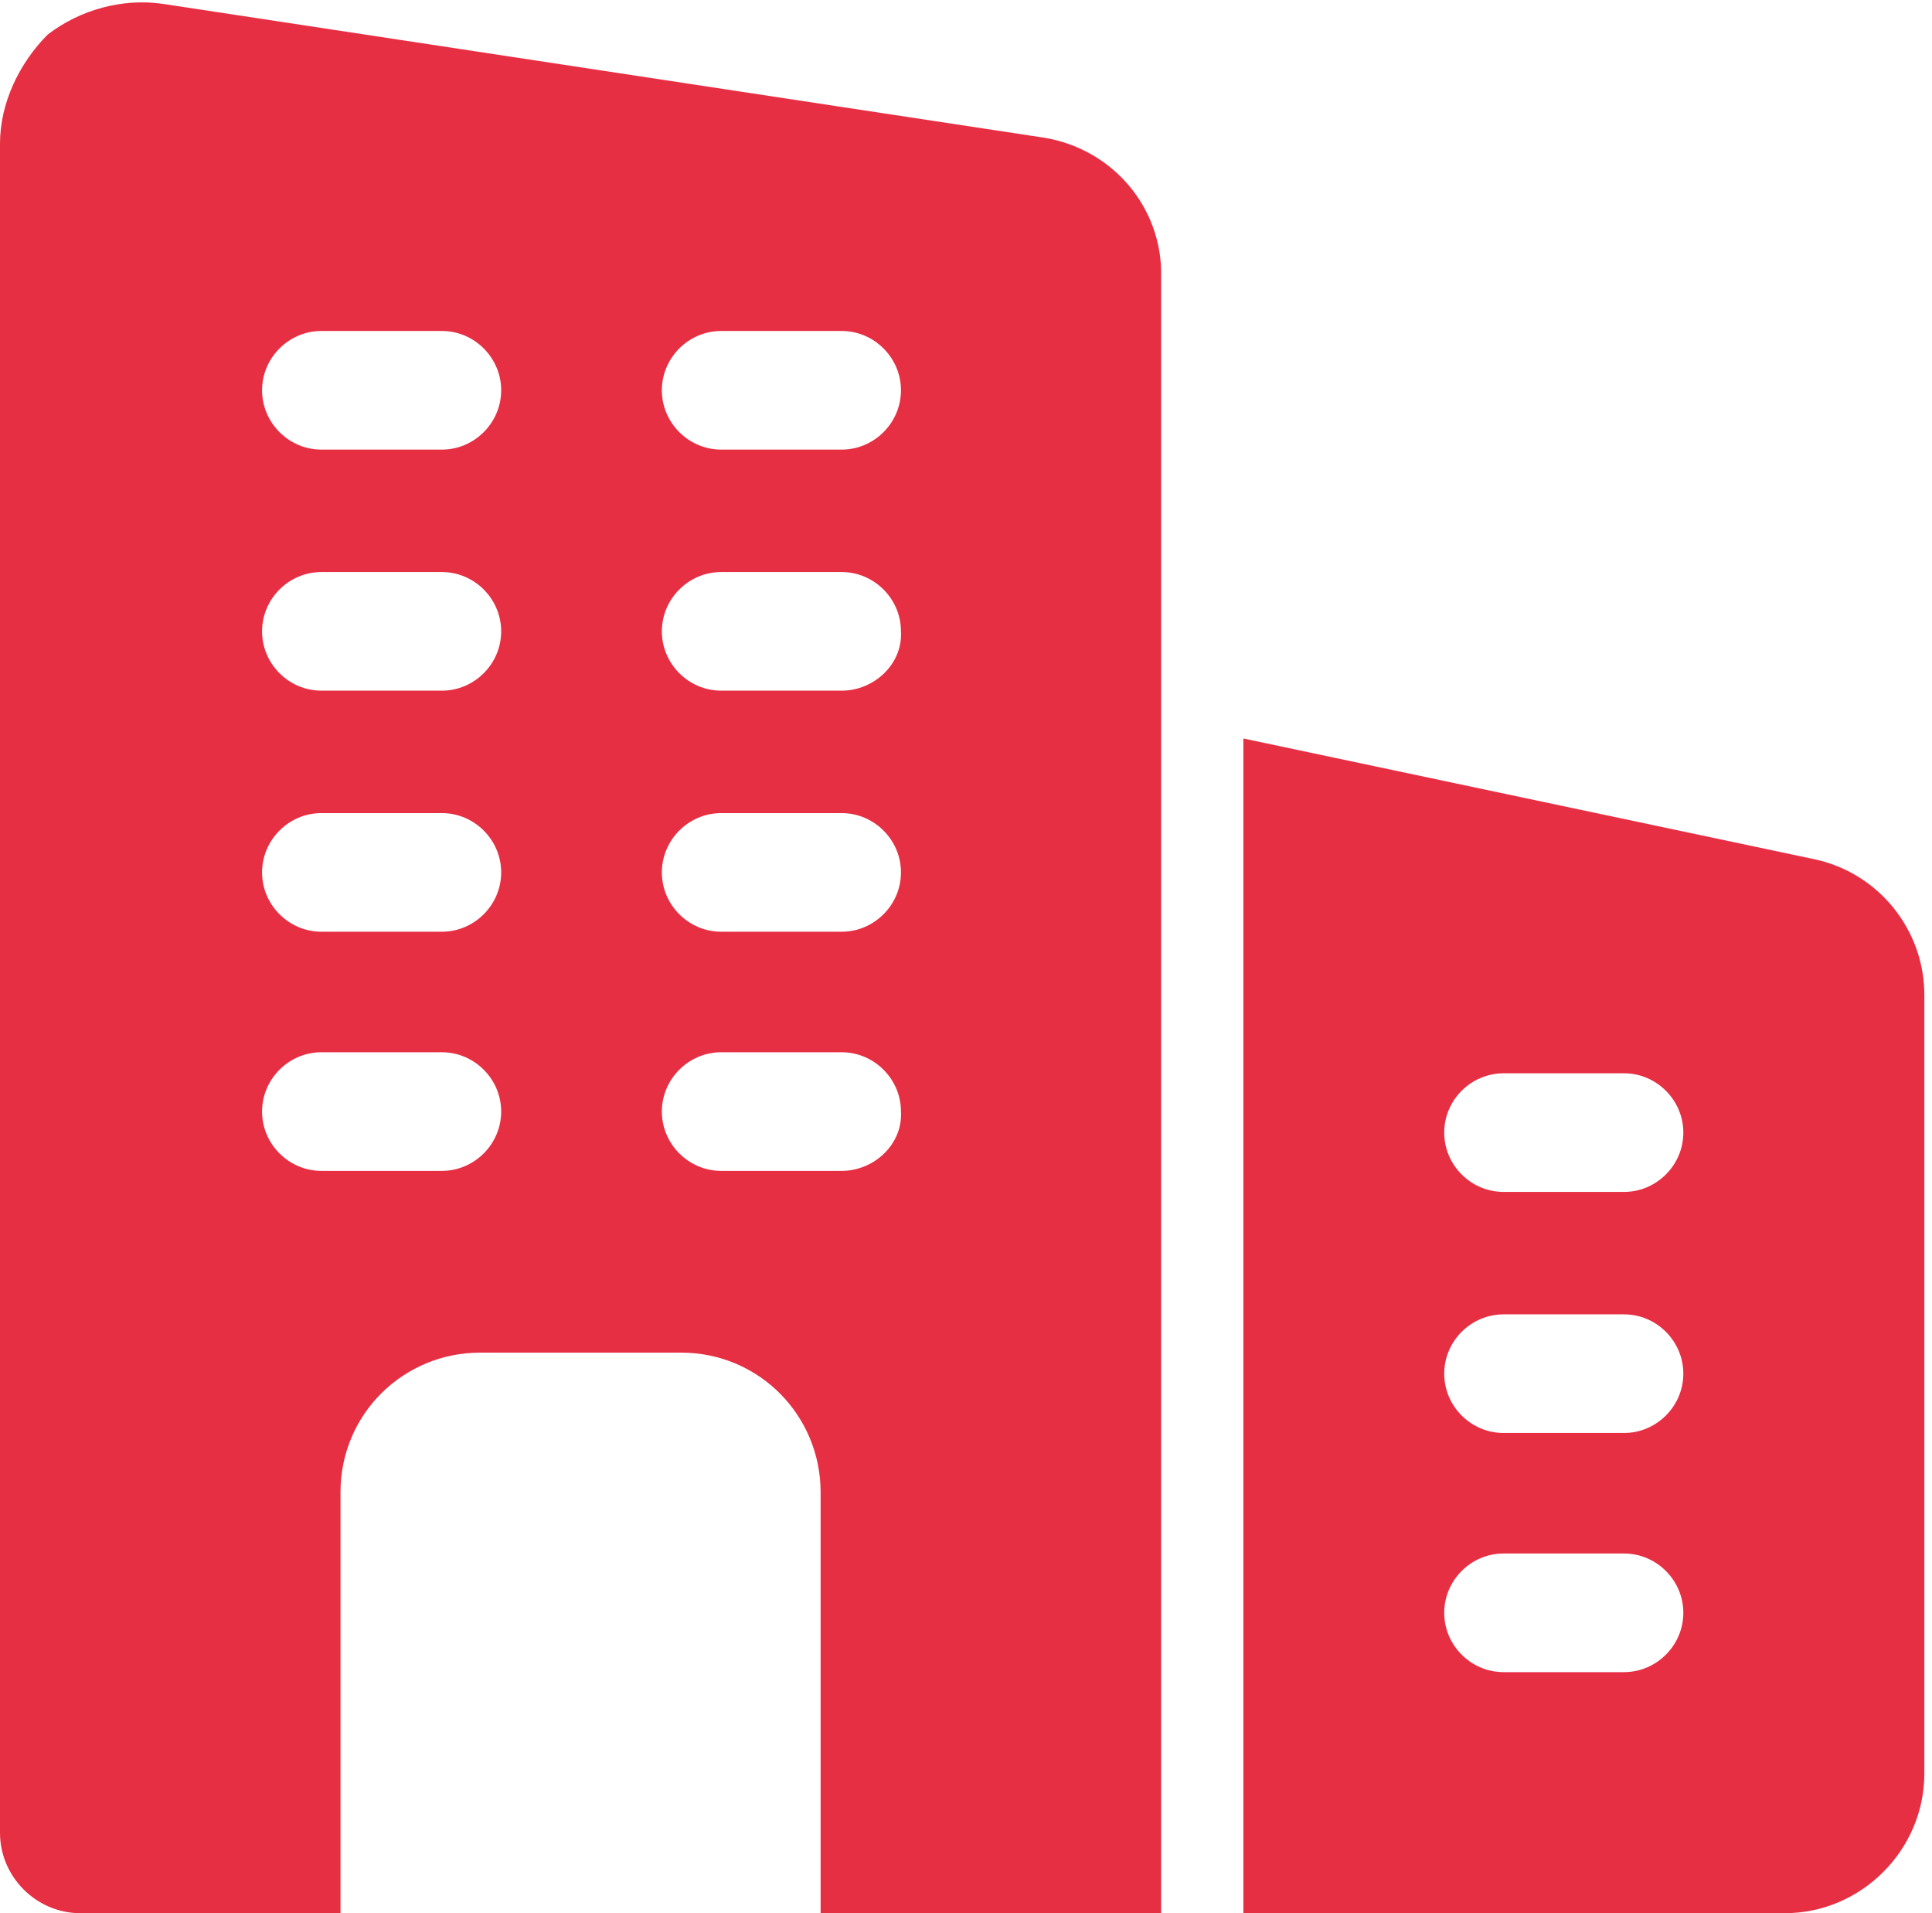
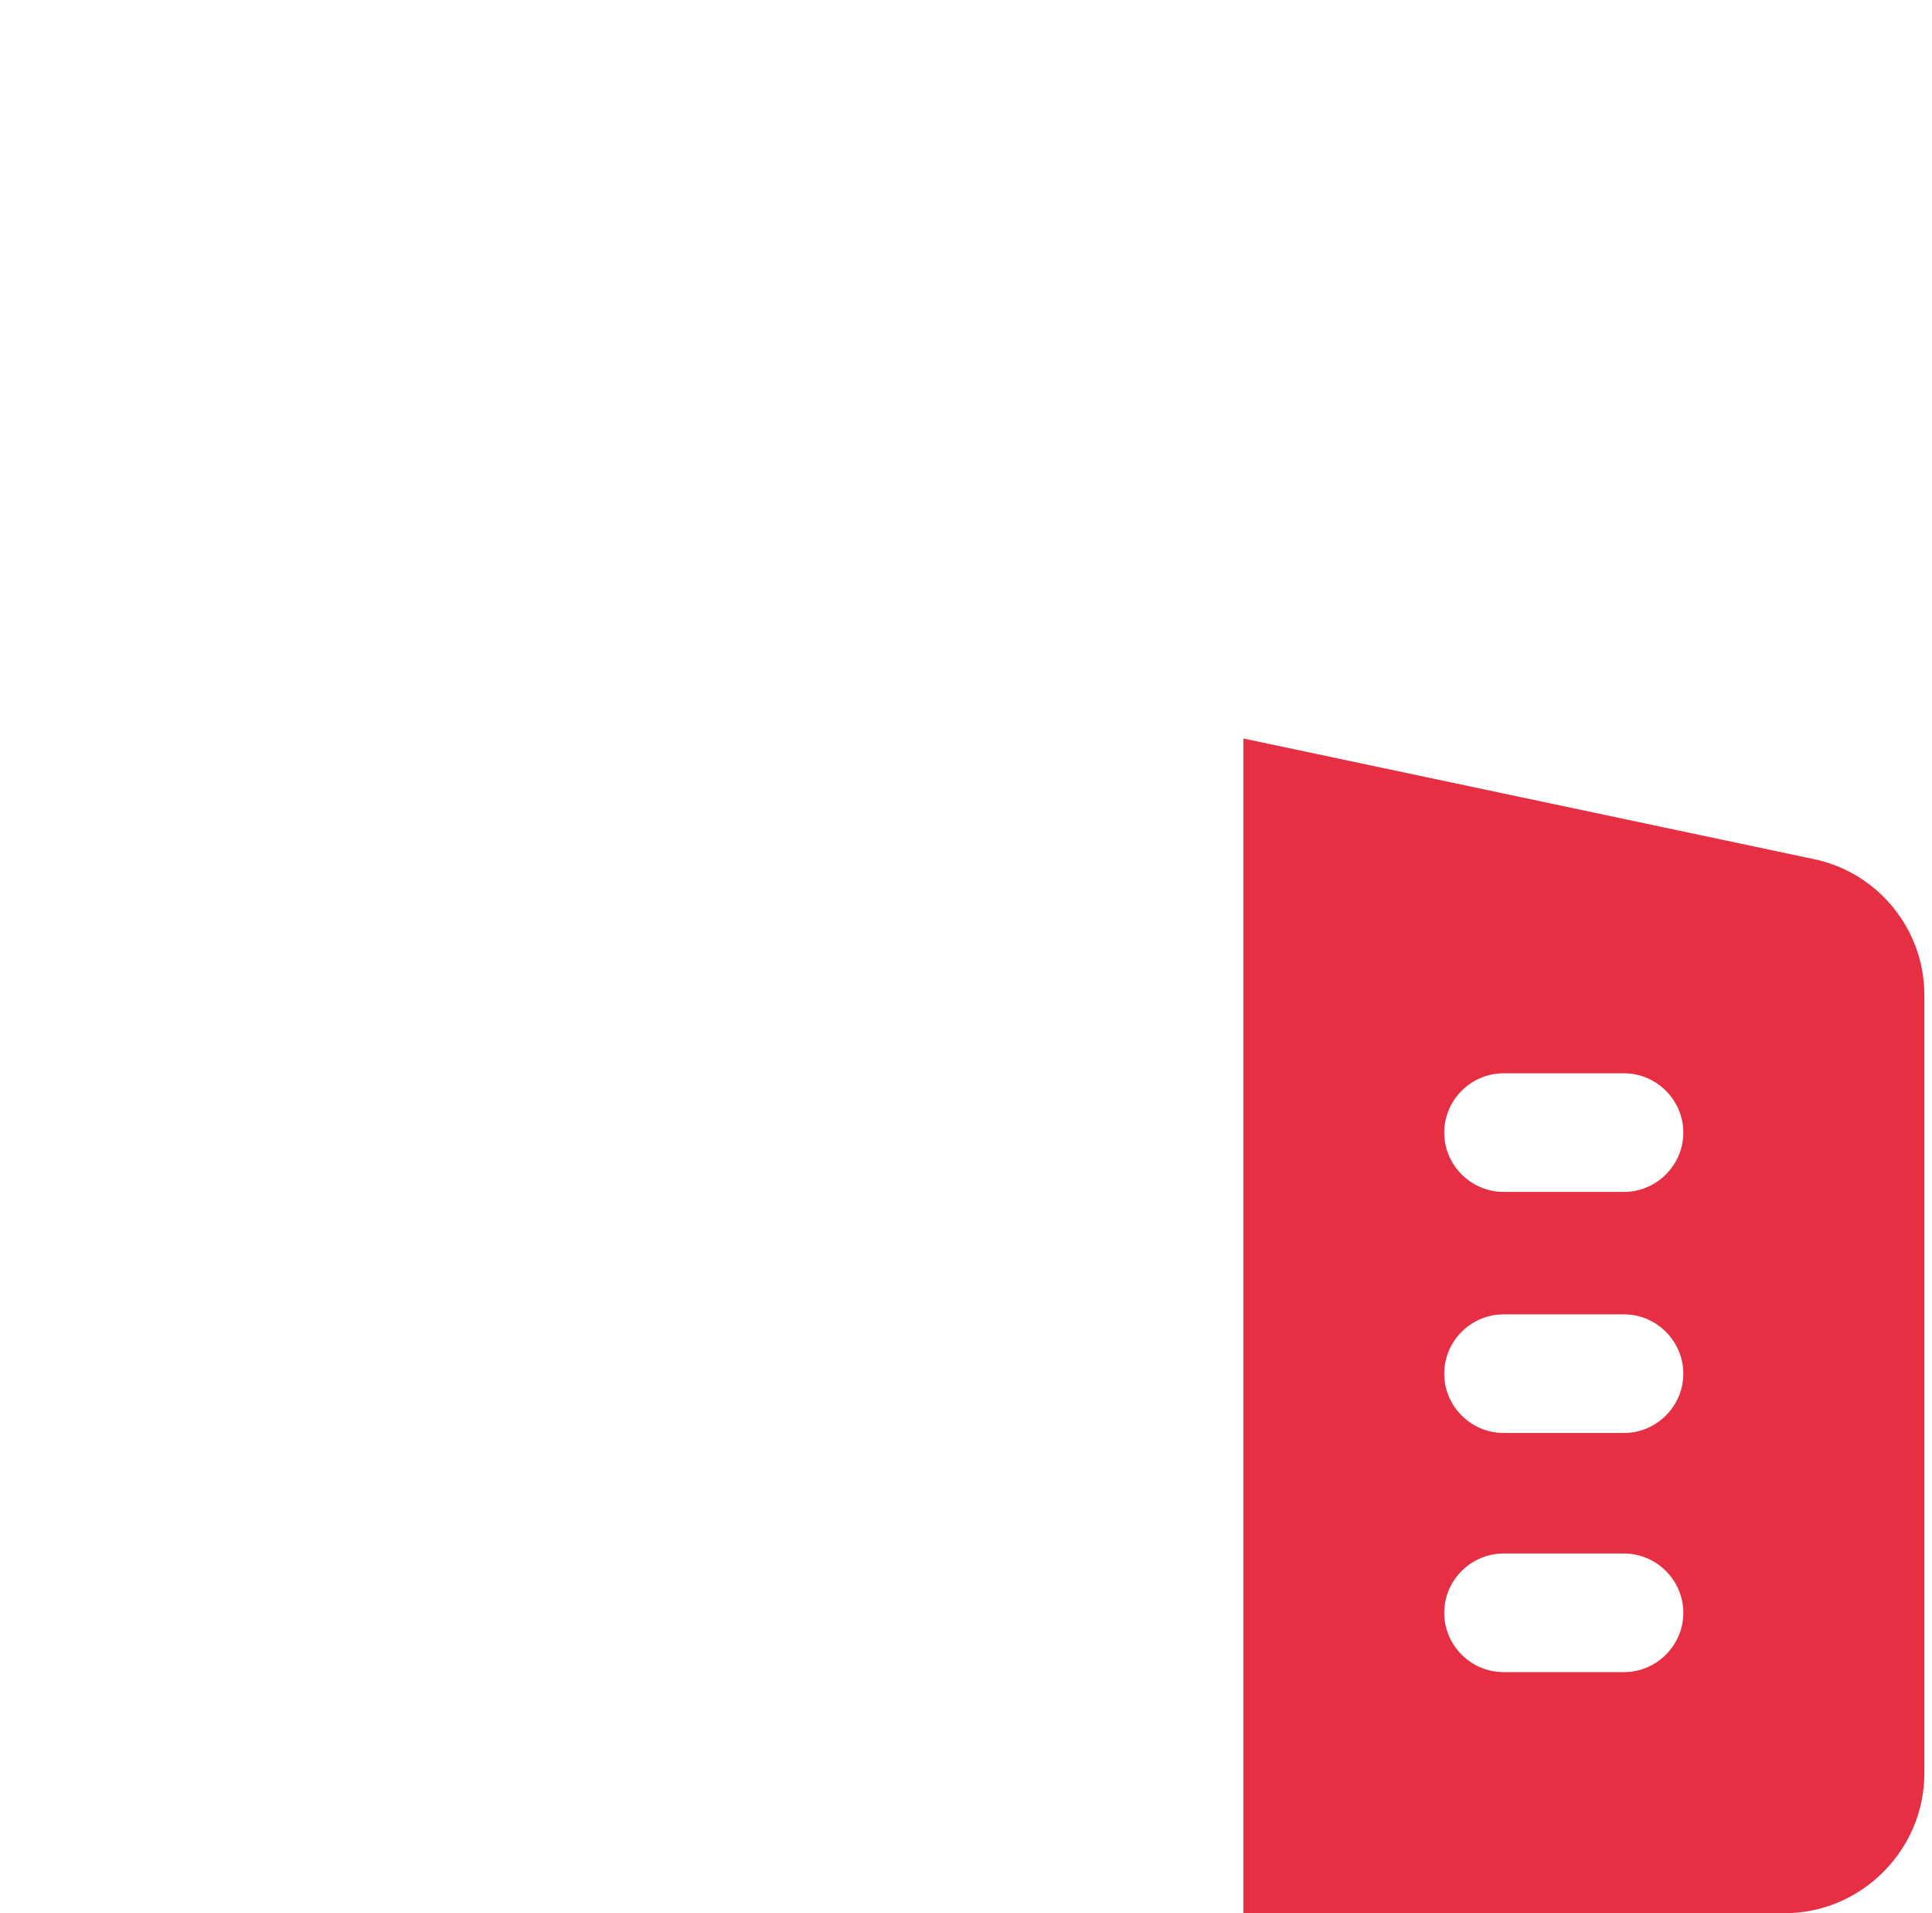
<svg xmlns="http://www.w3.org/2000/svg" version="1.1" id="Camada_1" x="0px" y="0px" viewBox="0 0 101 100" style="enable-background:new 0 0 101 100;" xml:space="preserve">
  <style type="text/css"> .st0{fill:#E72F44;} </style>
  <g id="SEO-Pages">
    <g id="SEO--International" transform="translate(-822, -3582)">
      <g id="What-we-offer" transform="translate(88, 3541)">
        <g id="Icn_enterprise_seo" transform="translate(734, 41)">
-           <path id="Shape" class="st0" d="M54.6,7.2l-46.1-7c-2.1-0.3-4.3,0.3-6,1.6C1,3.3,0,5.4,0,7.5v88.3c0,2.3,1.9,4.2,4.2,4.2h13.6 V78c0-4.1,3.3-7.3,7.3-7.3h10.5c4.1,0,7.3,3.3,7.3,7.3v22h17.8V14.5C60.8,10.9,58.2,7.8,54.6,7.2z M23.1,61.2h-6.3 c-1.7,0-3.1-1.4-3.1-3.1c0-1.7,1.4-3.1,3.1-3.1h6.3c1.7,0,3.1,1.4,3.1,3.1C26.2,59.8,24.8,61.2,23.1,61.2z M23.1,48.7h-6.3 c-1.7,0-3.1-1.4-3.1-3.1s1.4-3.1,3.1-3.1h6.3c1.7,0,3.1,1.4,3.1,3.1S24.8,48.7,23.1,48.7z M23.1,36.1h-6.3 c-1.7,0-3.1-1.4-3.1-3.1c0-1.7,1.4-3.1,3.1-3.1h6.3c1.7,0,3.1,1.4,3.1,3.1C26.2,34.7,24.8,36.1,23.1,36.1z M23.1,23.5h-6.3 c-1.7,0-3.1-1.4-3.1-3.1s1.4-3.1,3.1-3.1h6.3c1.7,0,3.1,1.4,3.1,3.1S24.8,23.5,23.1,23.5z M44,61.2h-6.3c-1.7,0-3.1-1.4-3.1-3.1 c0-1.7,1.4-3.1,3.1-3.1H44c1.7,0,3.1,1.4,3.1,3.1C47.2,59.8,45.7,61.2,44,61.2z M44,48.7h-6.3c-1.7,0-3.1-1.4-3.1-3.1 s1.4-3.1,3.1-3.1H44c1.7,0,3.1,1.4,3.1,3.1S45.7,48.7,44,48.7z M44,36.1h-6.3c-1.7,0-3.1-1.4-3.1-3.1c0-1.7,1.4-3.1,3.1-3.1H44 c1.7,0,3.1,1.4,3.1,3.1C47.2,34.7,45.7,36.1,44,36.1z M44,23.5h-6.3c-1.7,0-3.1-1.4-3.1-3.1s1.4-3.1,3.1-3.1H44 c1.7,0,3.1,1.4,3.1,3.1S45.7,23.5,44,23.5z" />
          <path id="Shape_00000125580804406807073600000011883545930846420663_" class="st0" d="M94.8,44.9L65,38.6V100h28.3 c4,0,7.3-3.3,7.3-7.3V52C100.6,48.6,98.2,45.6,94.8,44.9z M84.9,87.4h-6.3c-1.7,0-3.1-1.4-3.1-3.1s1.4-3.1,3.1-3.1h6.3 c1.7,0,3.1,1.4,3.1,3.1S86.6,87.4,84.9,87.4z M84.9,74.9h-6.3c-1.7,0-3.1-1.4-3.1-3.1s1.4-3.1,3.1-3.1h6.3 c1.7,0,3.1,1.4,3.1,3.1S86.6,74.9,84.9,74.9z M84.9,62.3h-6.3c-1.7,0-3.1-1.4-3.1-3.1c0-1.7,1.4-3.1,3.1-3.1h6.3 c1.7,0,3.1,1.4,3.1,3.1C88,60.9,86.6,62.3,84.9,62.3z" />
        </g>
      </g>
    </g>
  </g>
</svg>